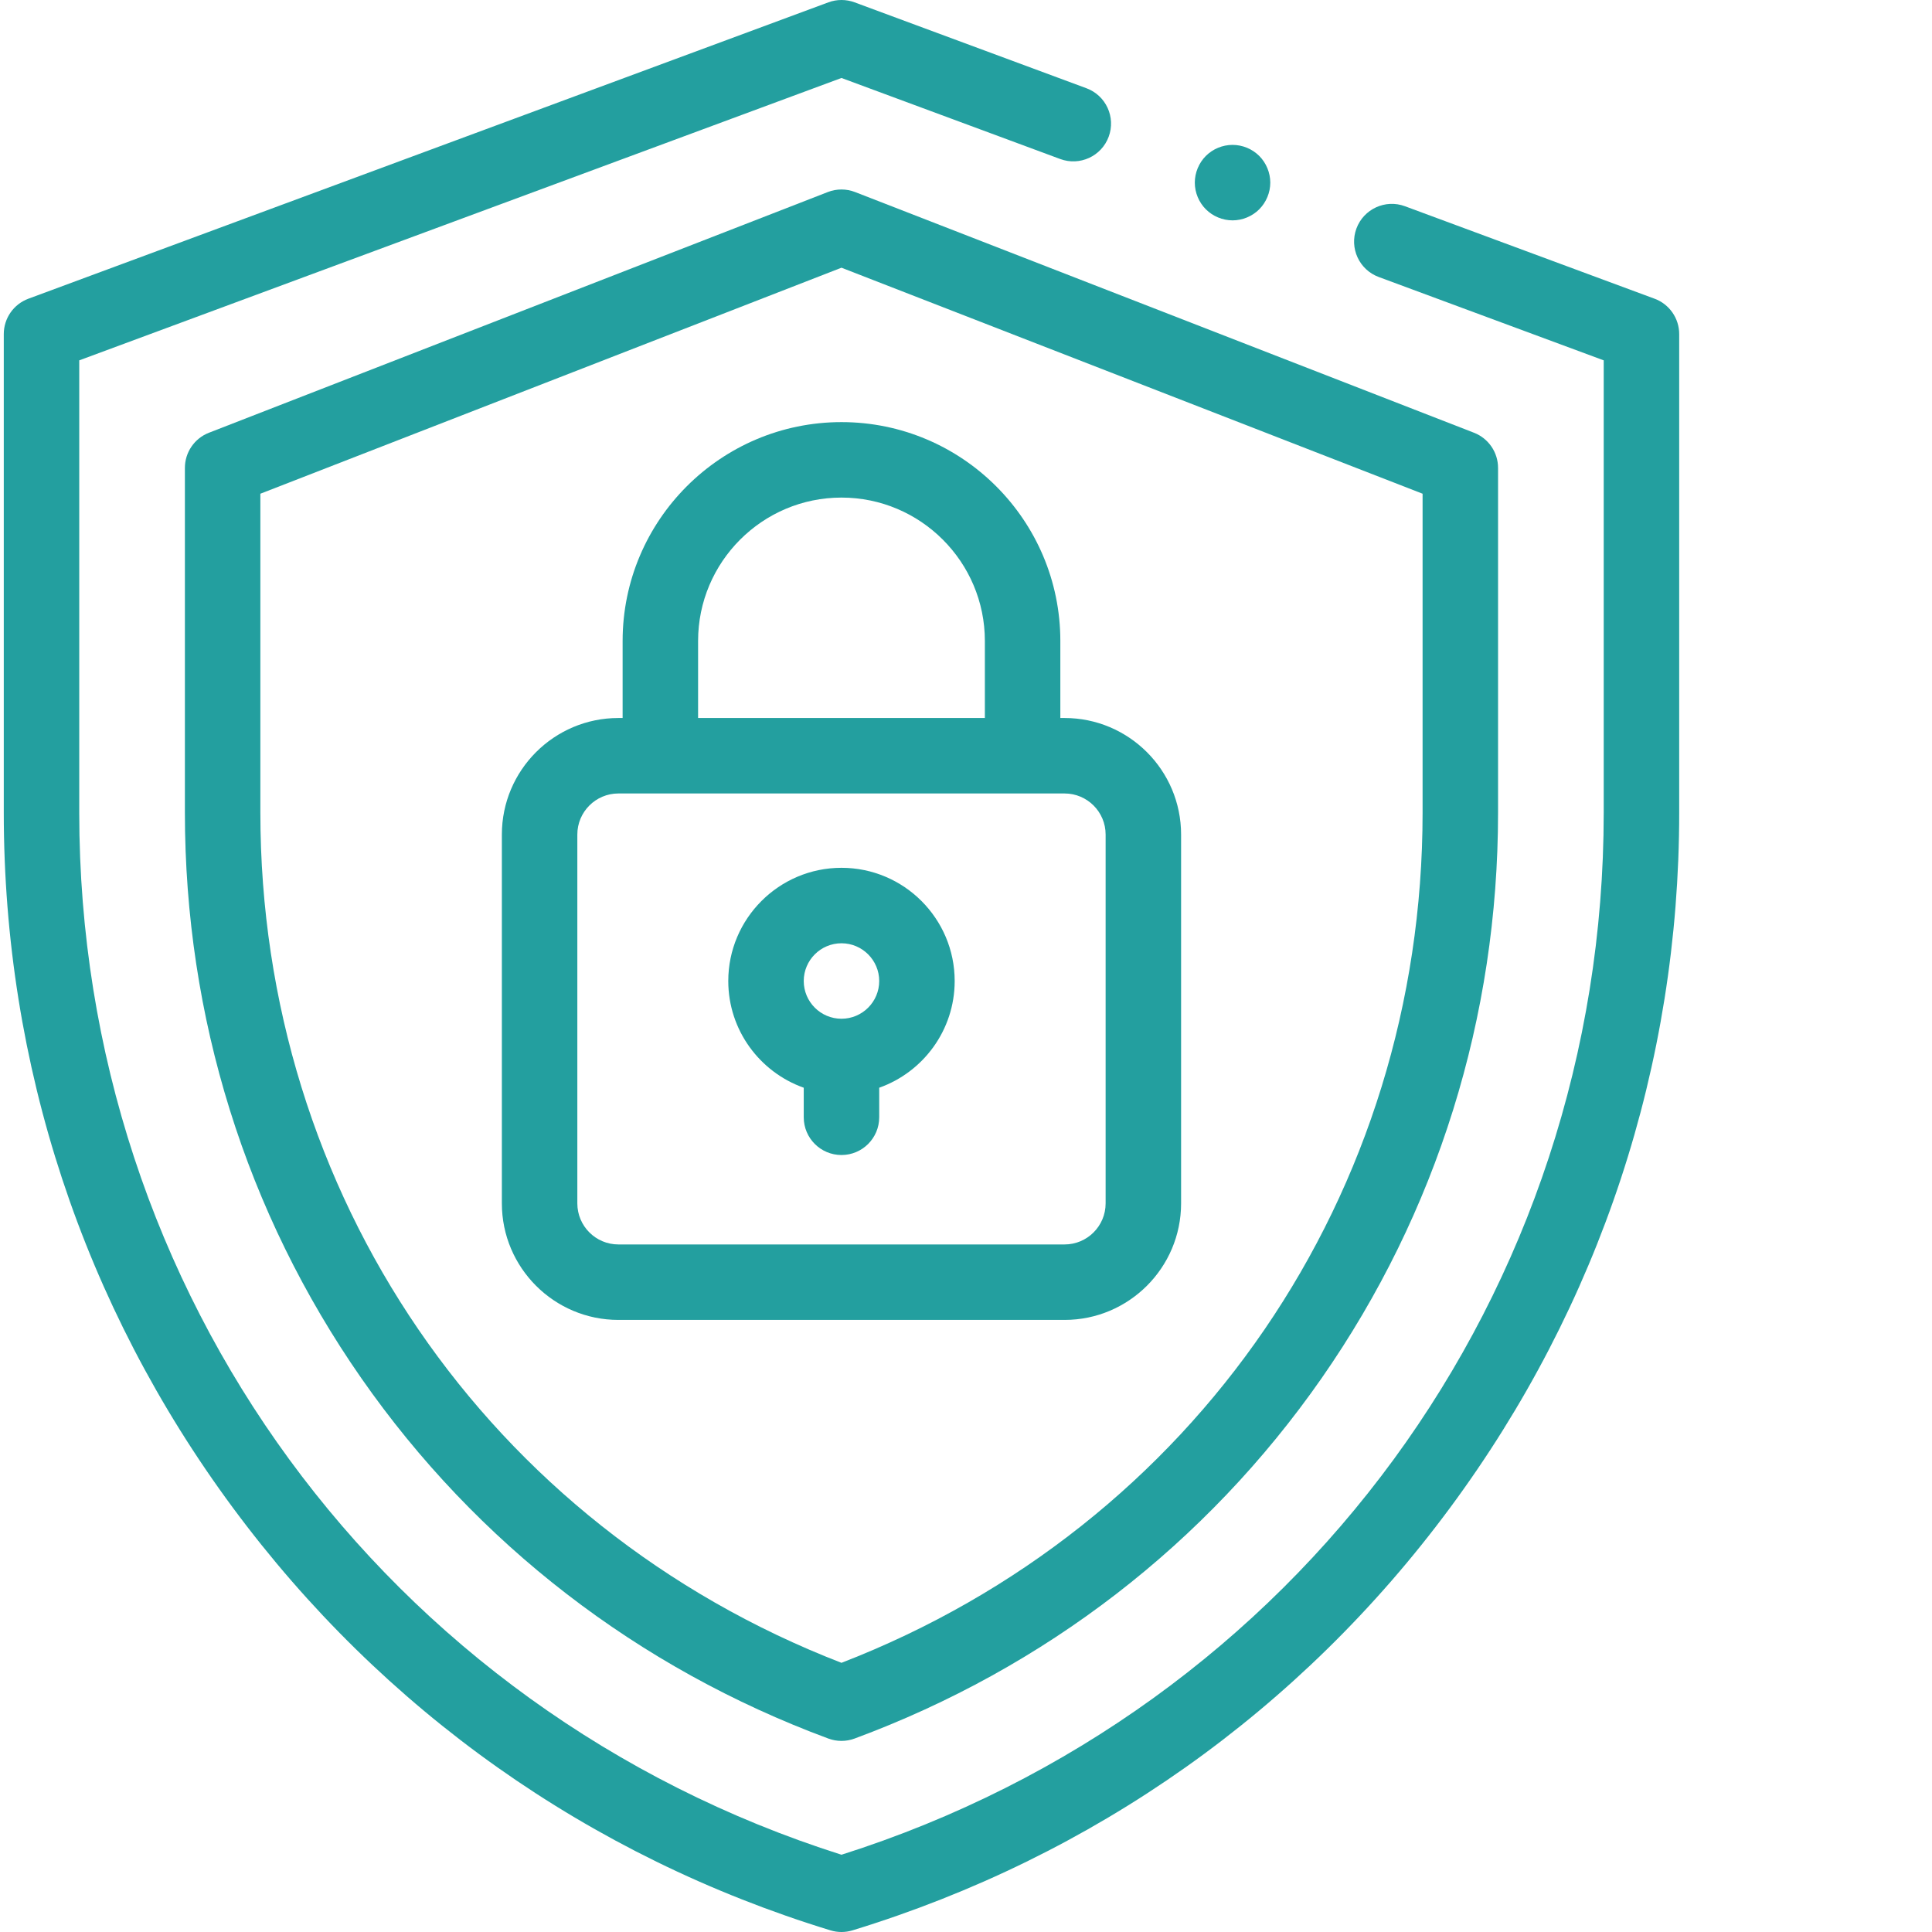
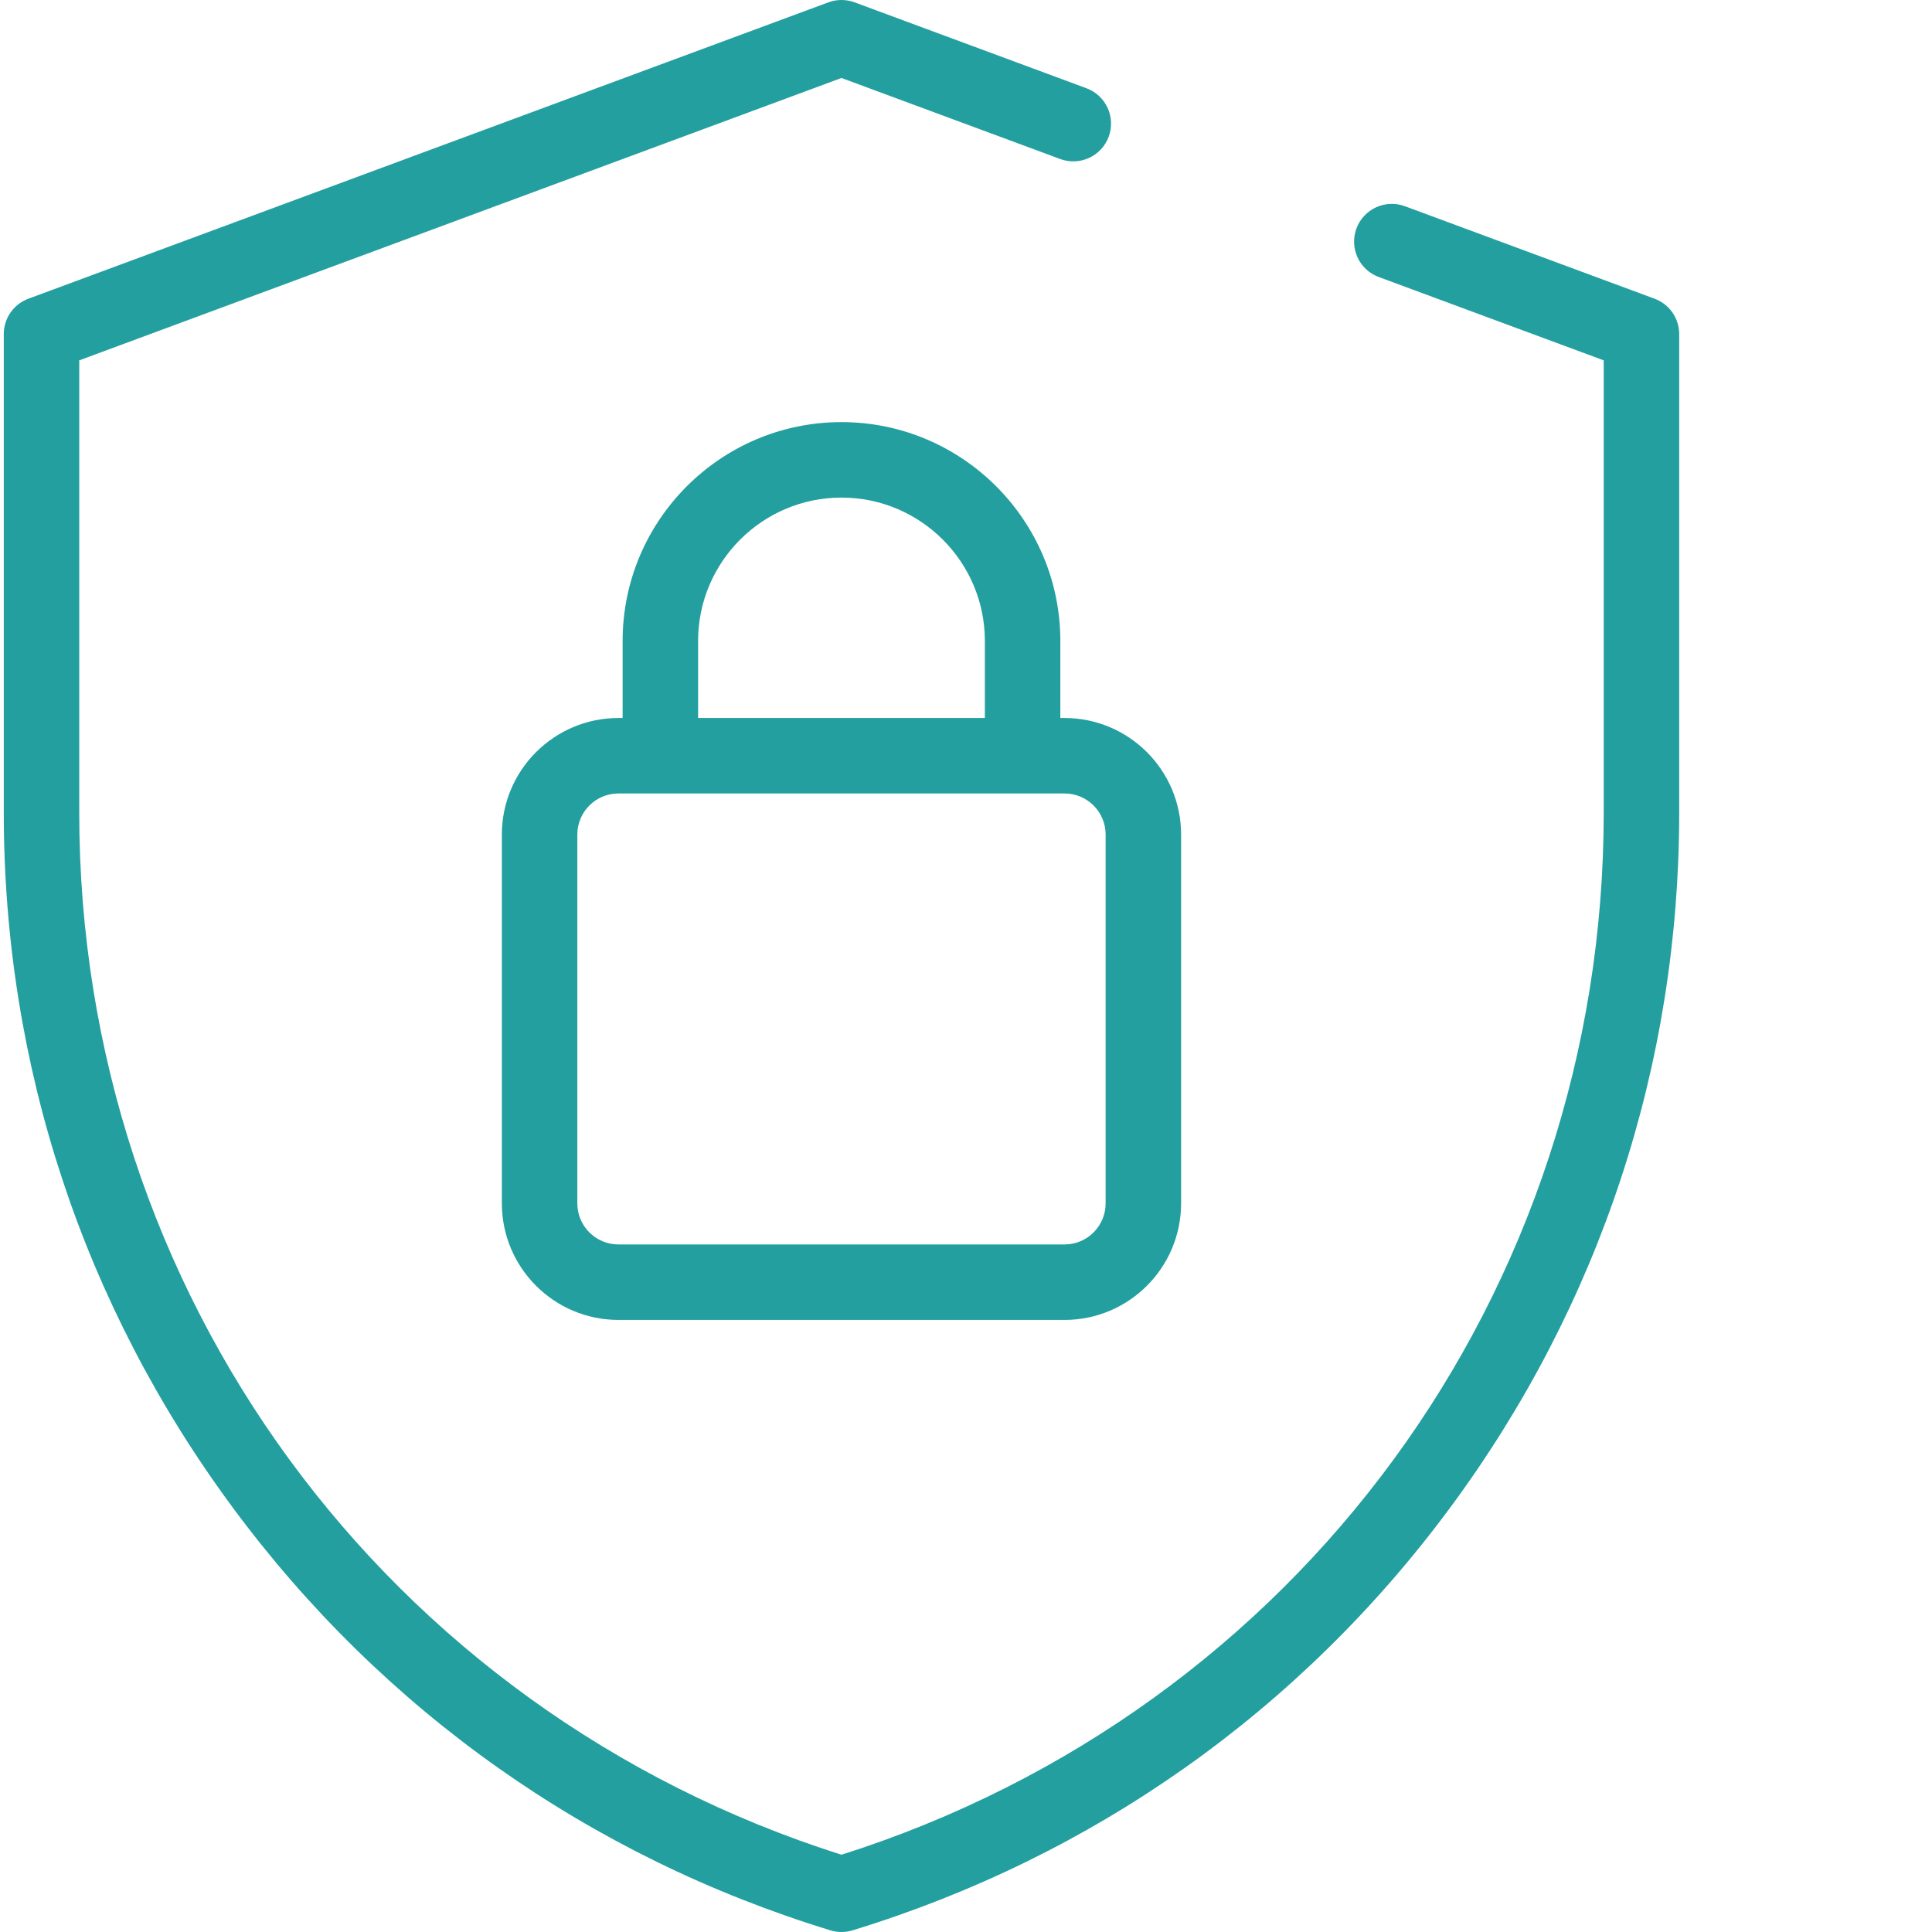
<svg xmlns="http://www.w3.org/2000/svg" version="1.1" width="512" height="512" x="0" y="0" viewBox="0 0 511 511.998" style="enable-background:new 0 0 512 512" xml:space="preserve" class="">
  <g>
    <path d="m437.973 79.16-66.152-24.508c-5.18-1.918-10.93.727-12.852 5.902-1.918 5.18.727 10.934 5.906 12.852l59.625 22.09v119.875c0 127.164-81.047 237.754-202 276.152-120.953-38.398-202-148.988-202-276.152v-119.875l202-74.832 57.961 21.473c5.18 1.922 10.934-.723 12.852-5.902s-.723-10.934-5.902-12.852l-61.438-22.762c-2.238-.828-4.707-.828-6.945 0l-212 78.539c-3.926 1.453-6.527 5.195-6.527 9.379v126.832c0 66.797 20.996 130.496 60.719 184.199 39.723 53.707 94.48 92.434 158.352 111.988.957.293 1.941.441 2.93.441s1.973-.148 2.93-.441c63.871-19.555 118.629-58.281 158.352-111.988 39.723-53.703 60.719-117.402 60.719-184.199v-126.832c0-4.184-2.605-7.926-6.527-9.379zm0 0" fill="#239f9f" data-original="#000000" style="" class="" />
-     <path d="m218.875 50.895-164 63.785c-3.844 1.492-6.375 5.195-6.375 9.32v91.371c0 54.152 16.18 105.992 46.789 149.91 30.504 43.77 73.293 76.777 123.738 95.453 1.121.414 2.297.621 3.473.621s2.352-.207 3.473-.621c50.445-18.676 93.234-51.684 123.738-95.453 30.609-43.918 46.789-95.758 46.789-149.91v-91.371c0-4.125-2.531-7.824-6.375-9.32l-164-63.781c-2.332-.91-4.918-.91-7.25-.004zm157.625 164.477c0 101.004-60.32 189.031-154 225.293-93.684-36.262-154-124.289-154-225.293v-84.531l154-59.895 154 59.895zm0 0" fill="#239f9f" data-original="#000000" style="" class="" />
    <path d="m164.5 169.863v20.414h-1.125c-17.023 0-30.875 13.852-30.875 30.875v97.762c0 17.027 13.852 30.875 30.875 30.875h118.25c17.023 0 30.875-13.848 30.875-30.875v-97.762c0-17.023-13.852-30.875-30.875-30.875h-1.125v-20.414c0-31.98-26.02-58-58-58s-58 26.016-58 58zm128 51.289v97.762c0 5.996-4.879 10.875-10.875 10.875h-118.25c-5.996 0-10.875-4.879-10.875-10.875v-97.762c0-5.996 4.879-10.875 10.875-10.875h118.25c5.996 0 10.875 4.879 10.875 10.875zm-32-51.289v20.414h-76v-20.414c0-20.953 17.047-38 38-38s38 17.047 38 38zm0 0" fill="#239f9f" data-original="#000000" style="" class="" />
-     <path d="m222.5 229.977c-16.543 0-30 13.461-30 30 0 13.039 8.359 24.152 20 28.281v7.832c0 5.523 4.477 10 10 10 5.52 0 10-4.477 10-10v-7.832c11.637-4.129 20-15.242 20-28.281 0-16.539-13.457-30-30-30zm0 40c-5.516 0-10-4.484-10-10 0-5.512 4.484-10 10-10 5.512 0 10 4.488 10 10 0 5.516-4.488 10-10 10zm0 0" fill="#239f9f" data-original="#000000" style="" class="" />
-     <path d="m326.137 58.398c2.633 0 5.211-1.07 7.07-2.93 1.859-1.871 2.93-4.438 2.93-7.07 0-2.629-1.07-5.211-2.93-7.078-1.859-1.859-4.438-2.922-7.07-2.922-2.629 0-5.207 1.062-7.07 2.922-1.855 1.867-2.93 4.438-2.93 7.078 0 2.633 1.07 5.211 2.93 7.07 1.863 1.859 4.441 2.93 7.07 2.93zm0 0" fill="#239f9f" data-original="#000000" style="" class="" />
  </g>
</svg>